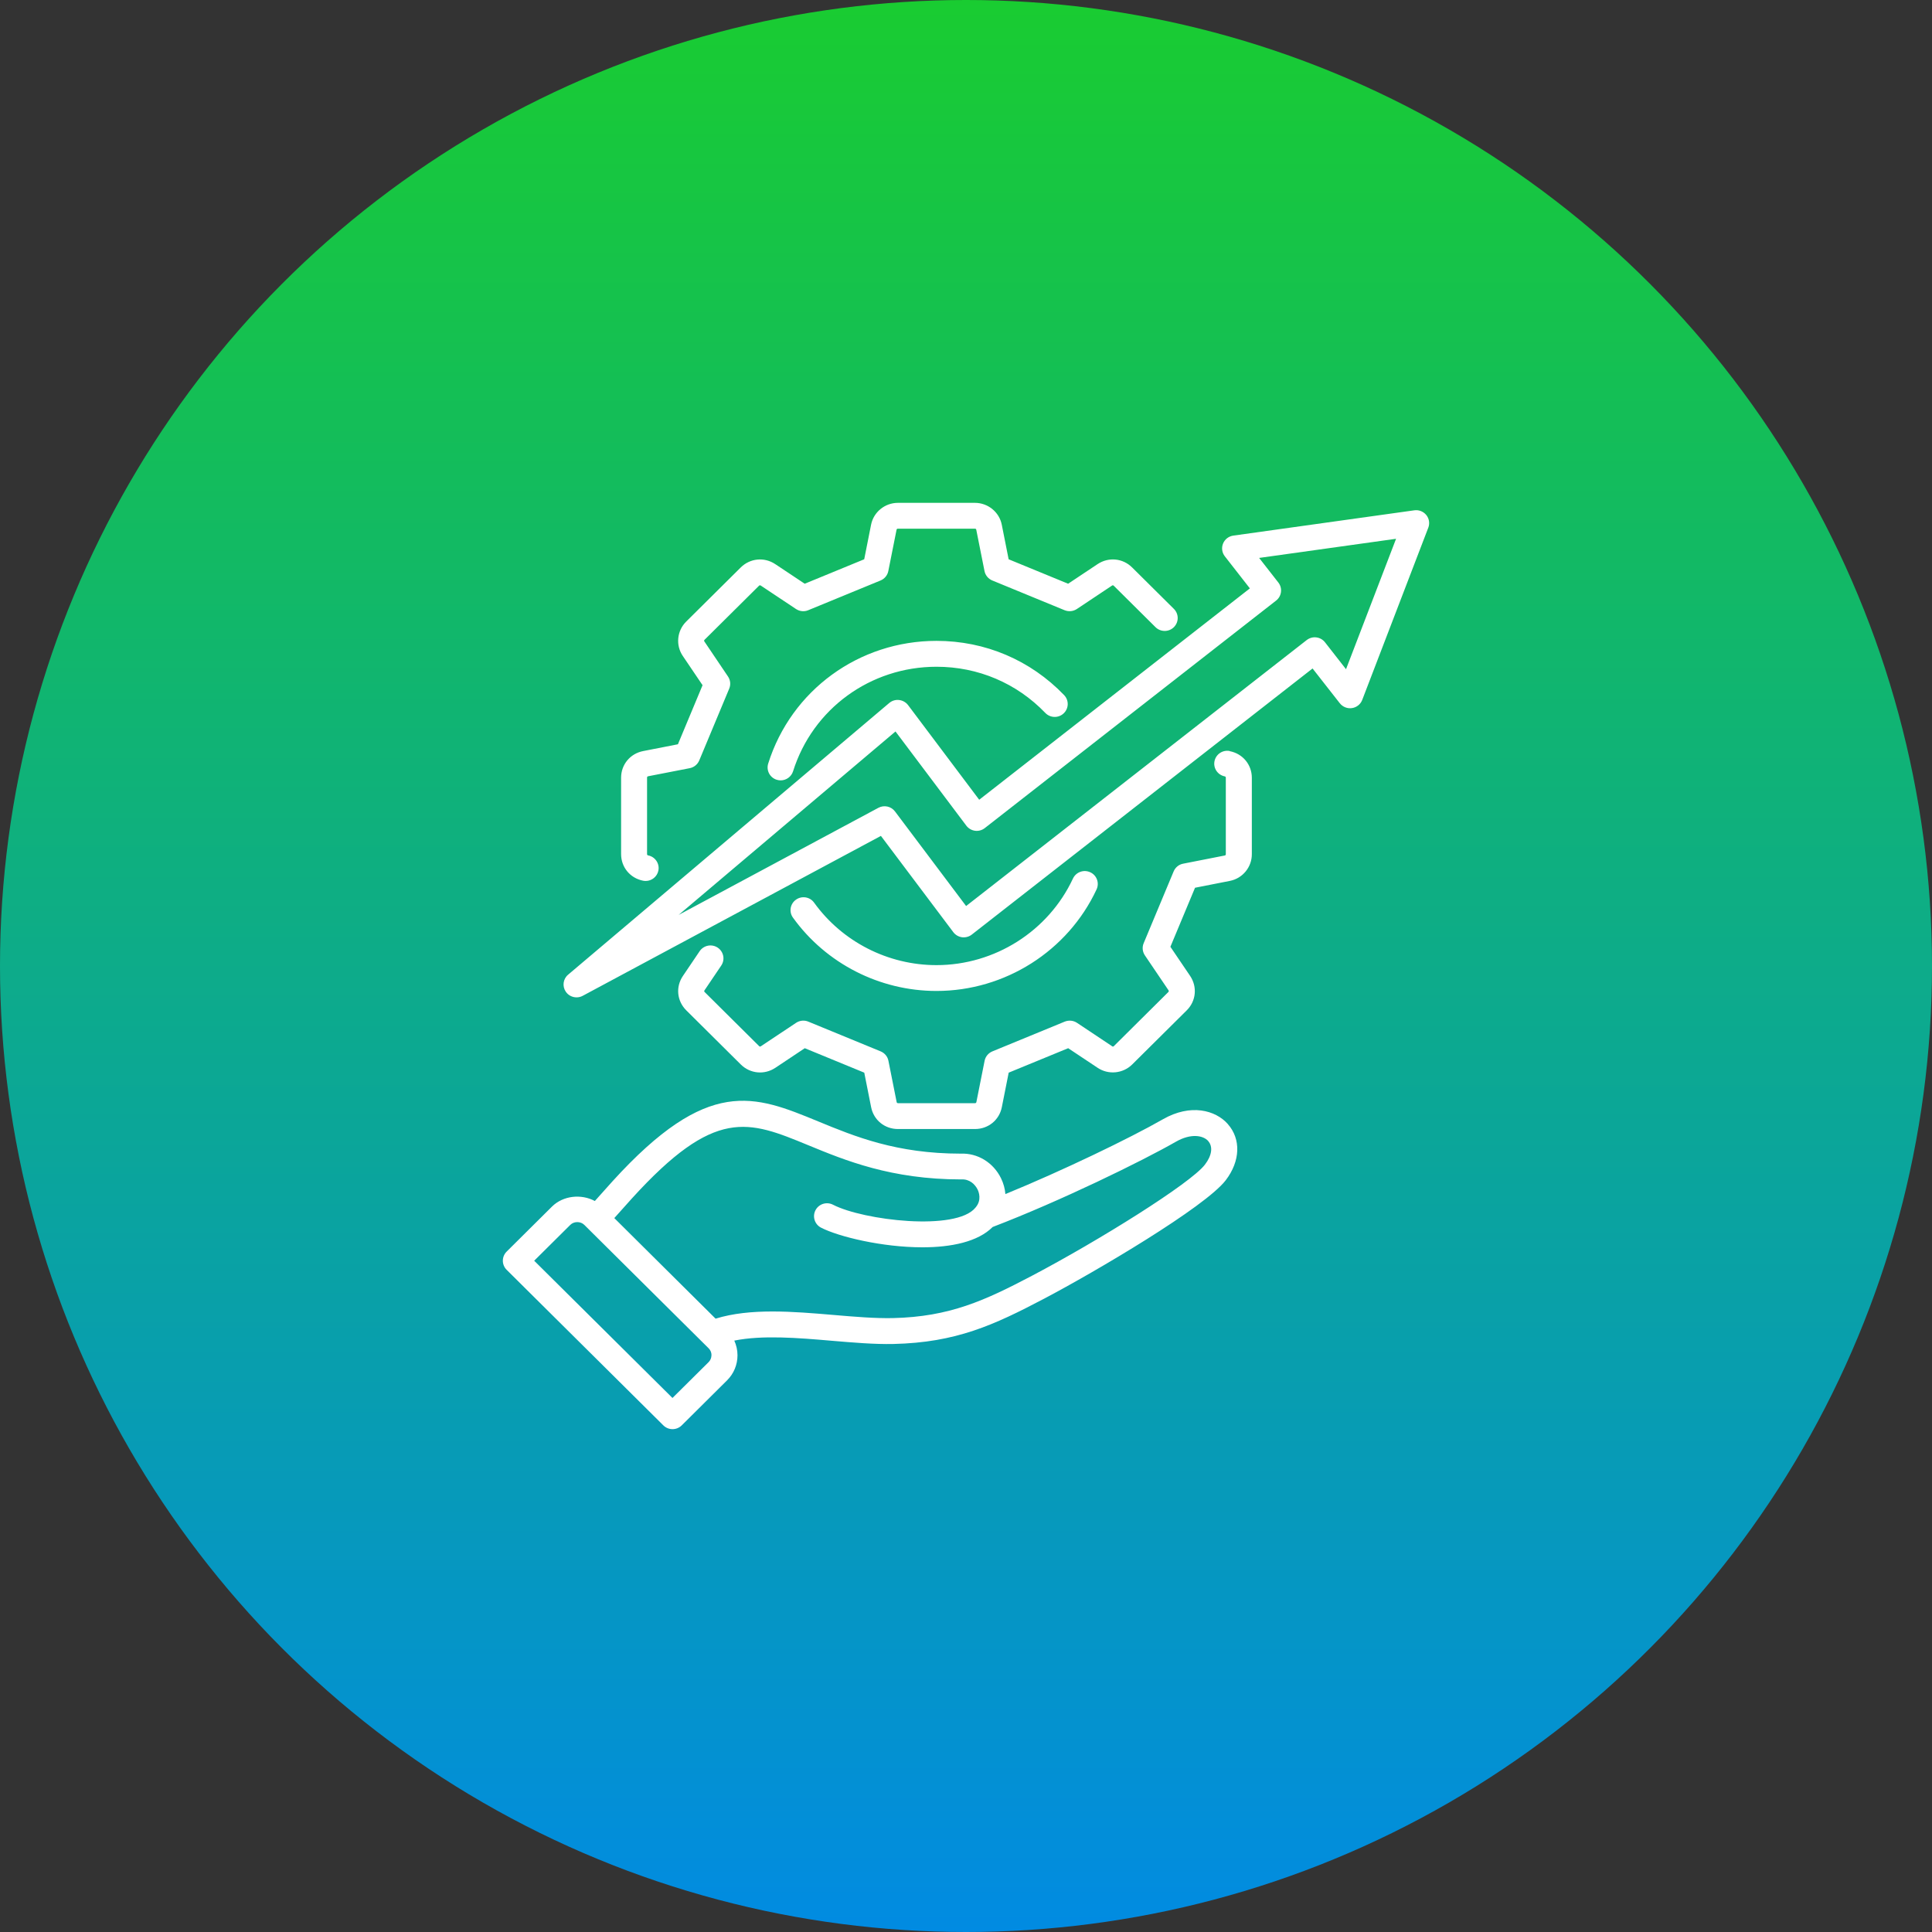
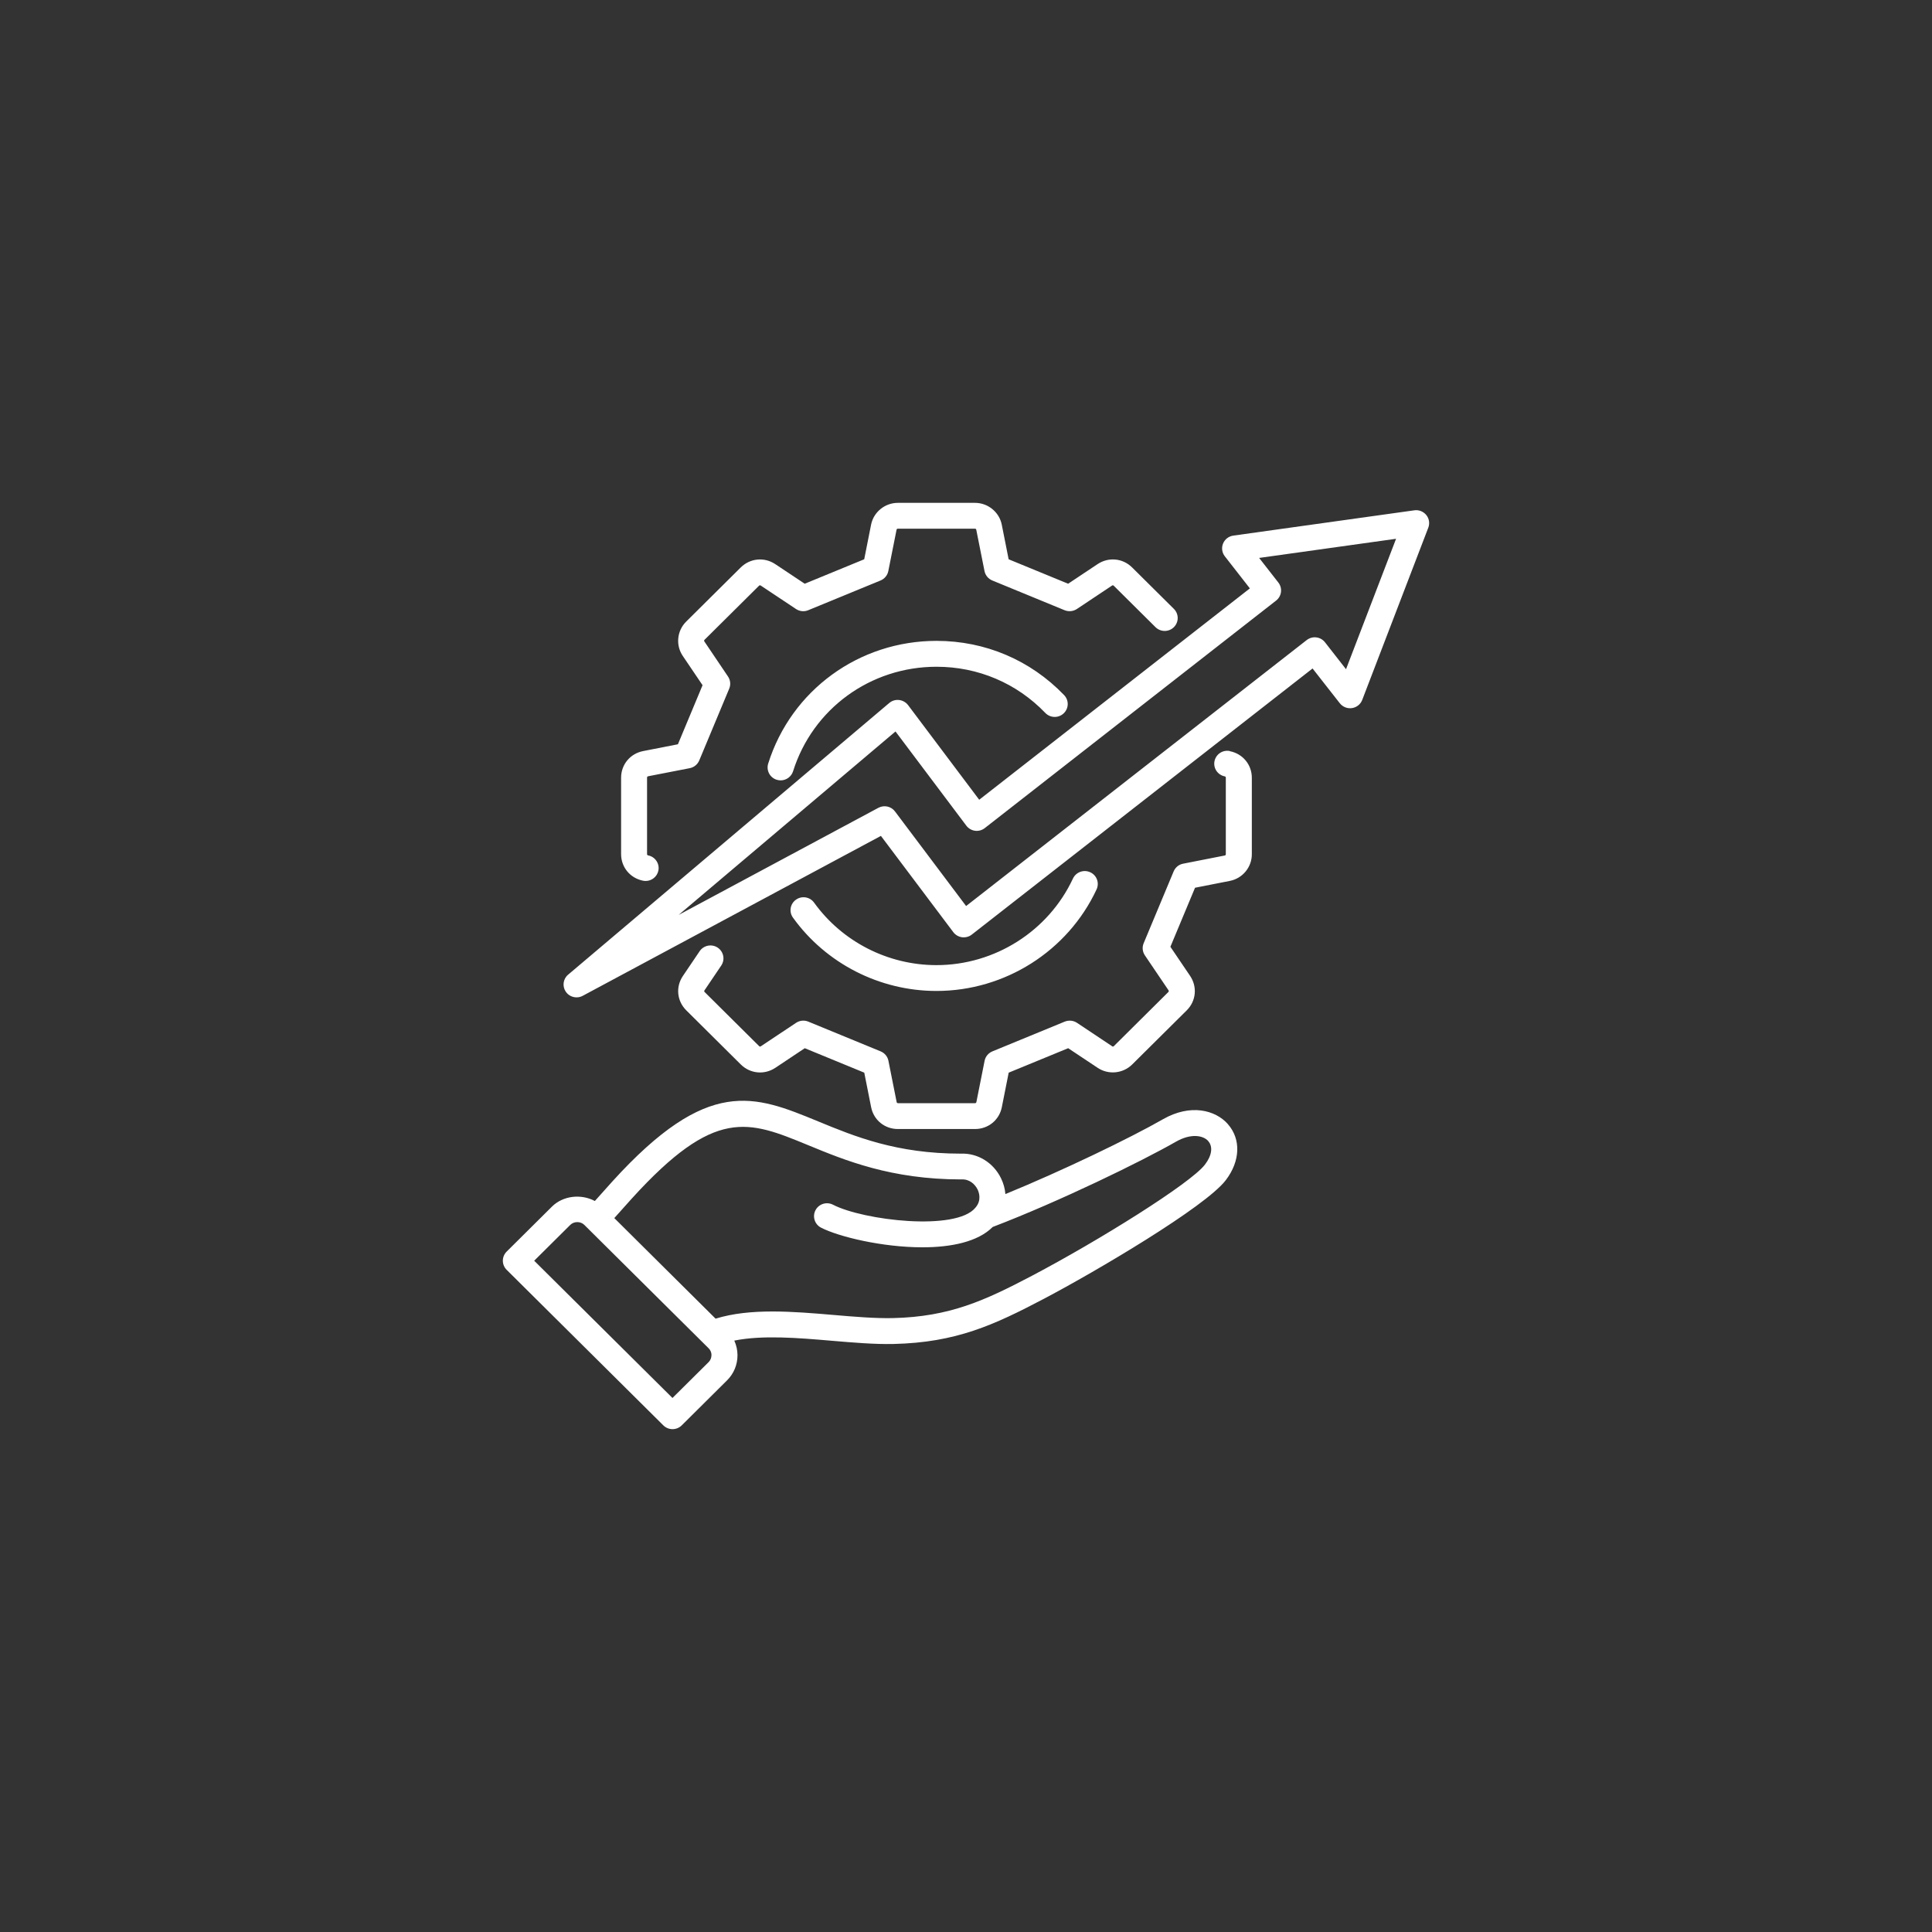
<svg xmlns="http://www.w3.org/2000/svg" width="73" height="73" viewBox="0 0 73 73" fill="none">
  <rect x="0" y="0" width="73" height="73" fill="#333333" stroke="none" />
-   <circle cx="36.5" cy="36.5" r="36.5" fill="url(#paint0_linear_119_158)" />
  <path d="M23.468 32.276V29.385C23.468 28.887 23.812 28.474 24.302 28.379L25.615 28.122L26.546 25.89L25.799 24.785C25.524 24.379 25.578 23.834 25.927 23.487L27.987 21.443C28.34 21.092 28.878 21.039 29.292 21.315L30.406 22.056L32.654 21.132L32.913 19.827C33.007 19.349 33.435 19 33.926 19H36.838C37.33 19 37.758 19.349 37.852 19.827L38.111 21.132L40.359 22.056L41.472 21.315C41.887 21.039 42.424 21.09 42.777 21.441L44.355 23.007C44.547 23.198 44.547 23.506 44.355 23.697C44.163 23.888 43.852 23.887 43.66 23.697L42.082 22.131C42.063 22.112 42.04 22.11 42.019 22.125L40.689 23.011C40.552 23.102 40.378 23.118 40.226 23.057L37.493 21.933C37.341 21.87 37.23 21.736 37.199 21.576L36.888 20.016C36.882 19.989 36.865 19.976 36.838 19.976H33.926C33.899 19.976 33.882 19.989 33.876 20.016L33.565 21.576C33.535 21.736 33.423 21.87 33.272 21.933L30.538 23.057C30.387 23.12 30.214 23.102 30.076 23.011L28.745 22.125C28.722 22.11 28.699 22.112 28.68 22.131L26.62 24.175C26.601 24.194 26.599 24.217 26.615 24.238L27.507 25.561C27.599 25.696 27.617 25.869 27.553 26.02L26.421 28.733C26.357 28.884 26.223 28.994 26.062 29.025L24.49 29.331C24.463 29.337 24.449 29.354 24.449 29.381V32.272C24.449 32.298 24.463 32.316 24.49 32.321C24.756 32.373 24.929 32.63 24.877 32.893C24.831 33.125 24.626 33.287 24.396 33.287C24.365 33.287 24.332 33.283 24.302 33.278C23.81 33.182 23.468 32.769 23.468 32.272L23.468 32.276ZM46.467 28.377C46.198 28.325 45.943 28.497 45.889 28.762C45.837 29.027 46.01 29.282 46.277 29.335C46.304 29.341 46.317 29.358 46.317 29.385V32.276C46.317 32.302 46.304 32.319 46.277 32.325L44.705 32.634C44.543 32.664 44.409 32.775 44.346 32.925L43.213 35.639C43.15 35.789 43.167 35.961 43.259 36.098L44.152 37.418C44.167 37.441 44.165 37.464 44.146 37.483L42.086 39.528C42.067 39.547 42.044 39.551 42.023 39.533L40.693 38.647C40.556 38.556 40.384 38.541 40.23 38.602L37.497 39.726C37.345 39.789 37.234 39.922 37.203 40.082L36.892 41.643C36.886 41.669 36.869 41.683 36.842 41.683H33.93C33.903 41.683 33.886 41.669 33.88 41.643L33.569 40.082C33.539 39.922 33.427 39.789 33.276 39.726L30.542 38.602C30.39 38.539 30.218 38.556 30.08 38.647L28.749 39.533C28.726 39.549 28.705 39.547 28.684 39.528L26.624 37.483C26.605 37.464 26.603 37.441 26.619 37.42L27.252 36.483C27.404 36.258 27.342 35.957 27.118 35.806C26.891 35.656 26.588 35.717 26.436 35.94L25.803 36.877C25.524 37.289 25.576 37.822 25.93 38.175L27.989 40.219C28.342 40.57 28.88 40.623 29.296 40.347L30.408 39.606L32.656 40.53L32.915 41.833C33.011 42.321 33.427 42.66 33.928 42.66H36.84C37.341 42.66 37.758 42.321 37.854 41.833L38.113 40.53L40.361 39.606L41.474 40.347C41.883 40.62 42.432 40.566 42.781 40.219L44.841 38.175C45.194 37.824 45.246 37.291 44.97 36.877L44.223 35.774L45.154 33.543L46.467 33.285C46.95 33.192 47.3 32.767 47.3 32.279V29.389C47.3 28.891 46.956 28.478 46.467 28.383L46.467 28.377ZM35.385 24.215C32.456 24.215 29.899 26.079 29.026 28.851C28.945 29.109 29.089 29.383 29.348 29.463C29.398 29.478 29.446 29.486 29.496 29.486C29.705 29.486 29.899 29.352 29.965 29.145C30.709 26.78 32.888 25.193 35.387 25.193C36.955 25.193 38.414 25.812 39.497 26.938C39.685 27.133 39.996 27.14 40.192 26.953C40.388 26.767 40.395 26.458 40.207 26.264C38.936 24.943 37.226 24.215 35.387 24.215L35.385 24.215ZM35.385 37.443C37.973 37.443 40.347 35.936 41.434 33.605C41.547 33.361 41.441 33.07 41.194 32.958C40.948 32.845 40.656 32.95 40.541 33.196C39.614 35.183 37.589 36.467 35.383 36.467C33.554 36.467 31.826 35.585 30.761 34.107C30.604 33.887 30.297 33.836 30.076 33.994C29.855 34.15 29.803 34.455 29.963 34.674C31.212 36.408 33.239 37.443 35.383 37.443L35.385 37.443ZM53.97 19.932L51.471 26.447C51.407 26.612 51.26 26.729 51.085 26.755C50.91 26.782 50.734 26.711 50.624 26.572L49.595 25.258L36.719 35.313C36.615 35.395 36.483 35.429 36.35 35.414C36.22 35.396 36.101 35.328 36.02 35.221L33.285 31.584L22.019 37.626C21.946 37.666 21.866 37.685 21.785 37.685C21.628 37.685 21.474 37.611 21.38 37.474C21.238 37.268 21.274 36.989 21.466 36.828L33.599 26.563C33.703 26.475 33.837 26.433 33.974 26.45C34.108 26.466 34.231 26.536 34.312 26.643L36.999 30.218L47.226 22.232L46.28 21.02C46.172 20.883 46.147 20.698 46.213 20.538C46.278 20.376 46.426 20.263 46.599 20.238L53.44 19.282C53.611 19.257 53.783 19.326 53.893 19.461C54.002 19.596 54.029 19.777 53.968 19.939L53.97 19.932ZM52.755 20.357L47.576 21.081L48.302 22.011C48.467 22.222 48.43 22.527 48.217 22.693L37.211 31.288C37.107 31.37 36.975 31.407 36.842 31.39C36.71 31.372 36.593 31.304 36.512 31.197L33.836 27.638L25.642 34.57L33.189 30.523C33.404 30.408 33.671 30.465 33.817 30.66L36.504 34.234L49.373 24.185C49.477 24.105 49.607 24.067 49.736 24.084C49.866 24.099 49.983 24.166 50.064 24.268L50.859 25.286L52.751 20.355L52.755 20.357ZM46.392 42.472C46.897 43.042 46.866 43.874 46.313 44.596C45.539 45.606 41.399 48.045 39.458 49.067C37.552 50.069 36.126 50.728 33.756 50.782C33.036 50.797 32.253 50.73 31.423 50.66C30.134 50.549 28.811 50.441 27.745 50.654C27.822 50.825 27.866 51.012 27.866 51.207C27.866 51.567 27.726 51.904 27.471 52.157L25.759 53.857C25.663 53.952 25.538 54 25.411 54C25.285 54 25.16 53.952 25.064 53.857L19.144 47.98C19.052 47.889 19 47.765 19 47.636C19 47.506 19.052 47.382 19.144 47.291L20.856 45.591C21.279 45.172 21.964 45.105 22.476 45.38L23.142 44.636C26.757 40.66 28.5 41.378 30.913 42.371C32.3 42.943 33.874 43.59 36.303 43.59C36.938 43.564 37.531 43.924 37.823 44.52C37.917 44.713 37.973 44.916 37.988 45.118C40.13 44.242 42.697 43.004 43.941 42.291C44.99 41.691 45.929 41.948 46.392 42.47L46.392 42.472ZM26.884 51.205C26.884 51.105 26.845 51.012 26.774 50.943L22.077 46.281C21.937 46.142 21.689 46.142 21.549 46.281L20.184 47.636L25.409 52.822L26.774 51.468C26.843 51.399 26.882 51.306 26.882 51.206L26.884 51.205ZM45.655 43.116C45.463 42.898 44.998 42.815 44.432 43.139C43.153 43.872 40.055 45.387 37.508 46.361C36.947 46.925 35.934 47.129 34.855 47.129C33.335 47.129 31.69 46.73 31.022 46.386C30.782 46.262 30.688 45.966 30.813 45.728C30.937 45.49 31.233 45.395 31.475 45.52C32.623 46.113 36.126 46.529 36.855 45.633C36.857 45.631 36.859 45.631 36.859 45.629C36.861 45.627 36.861 45.625 36.863 45.623C37.103 45.343 36.982 45.035 36.938 44.945C36.844 44.753 36.635 44.543 36.32 44.564H36.318C33.676 44.564 31.935 43.847 30.536 43.27C28.269 42.336 27.021 41.822 23.873 45.286L23.211 46.025L27.038 49.825C28.346 49.421 29.948 49.553 31.505 49.686C32.307 49.755 33.06 49.817 33.73 49.804C35.885 49.756 37.214 49.139 38.995 48.203C41.512 46.879 44.986 44.713 45.527 44.006C45.792 43.661 45.838 43.327 45.652 43.116L45.655 43.116Z" fill="white" />
  <defs>
    <linearGradient id="paint0_linear_119_158" x1="36.5" y1="0" x2="36.5" y2="73" gradientUnits="userSpaceOnUse">
      <stop stop-color="#19CC31" />
      <stop offset="1" stop-color="#018BE2" />
    </linearGradient>
  </defs>
</svg>